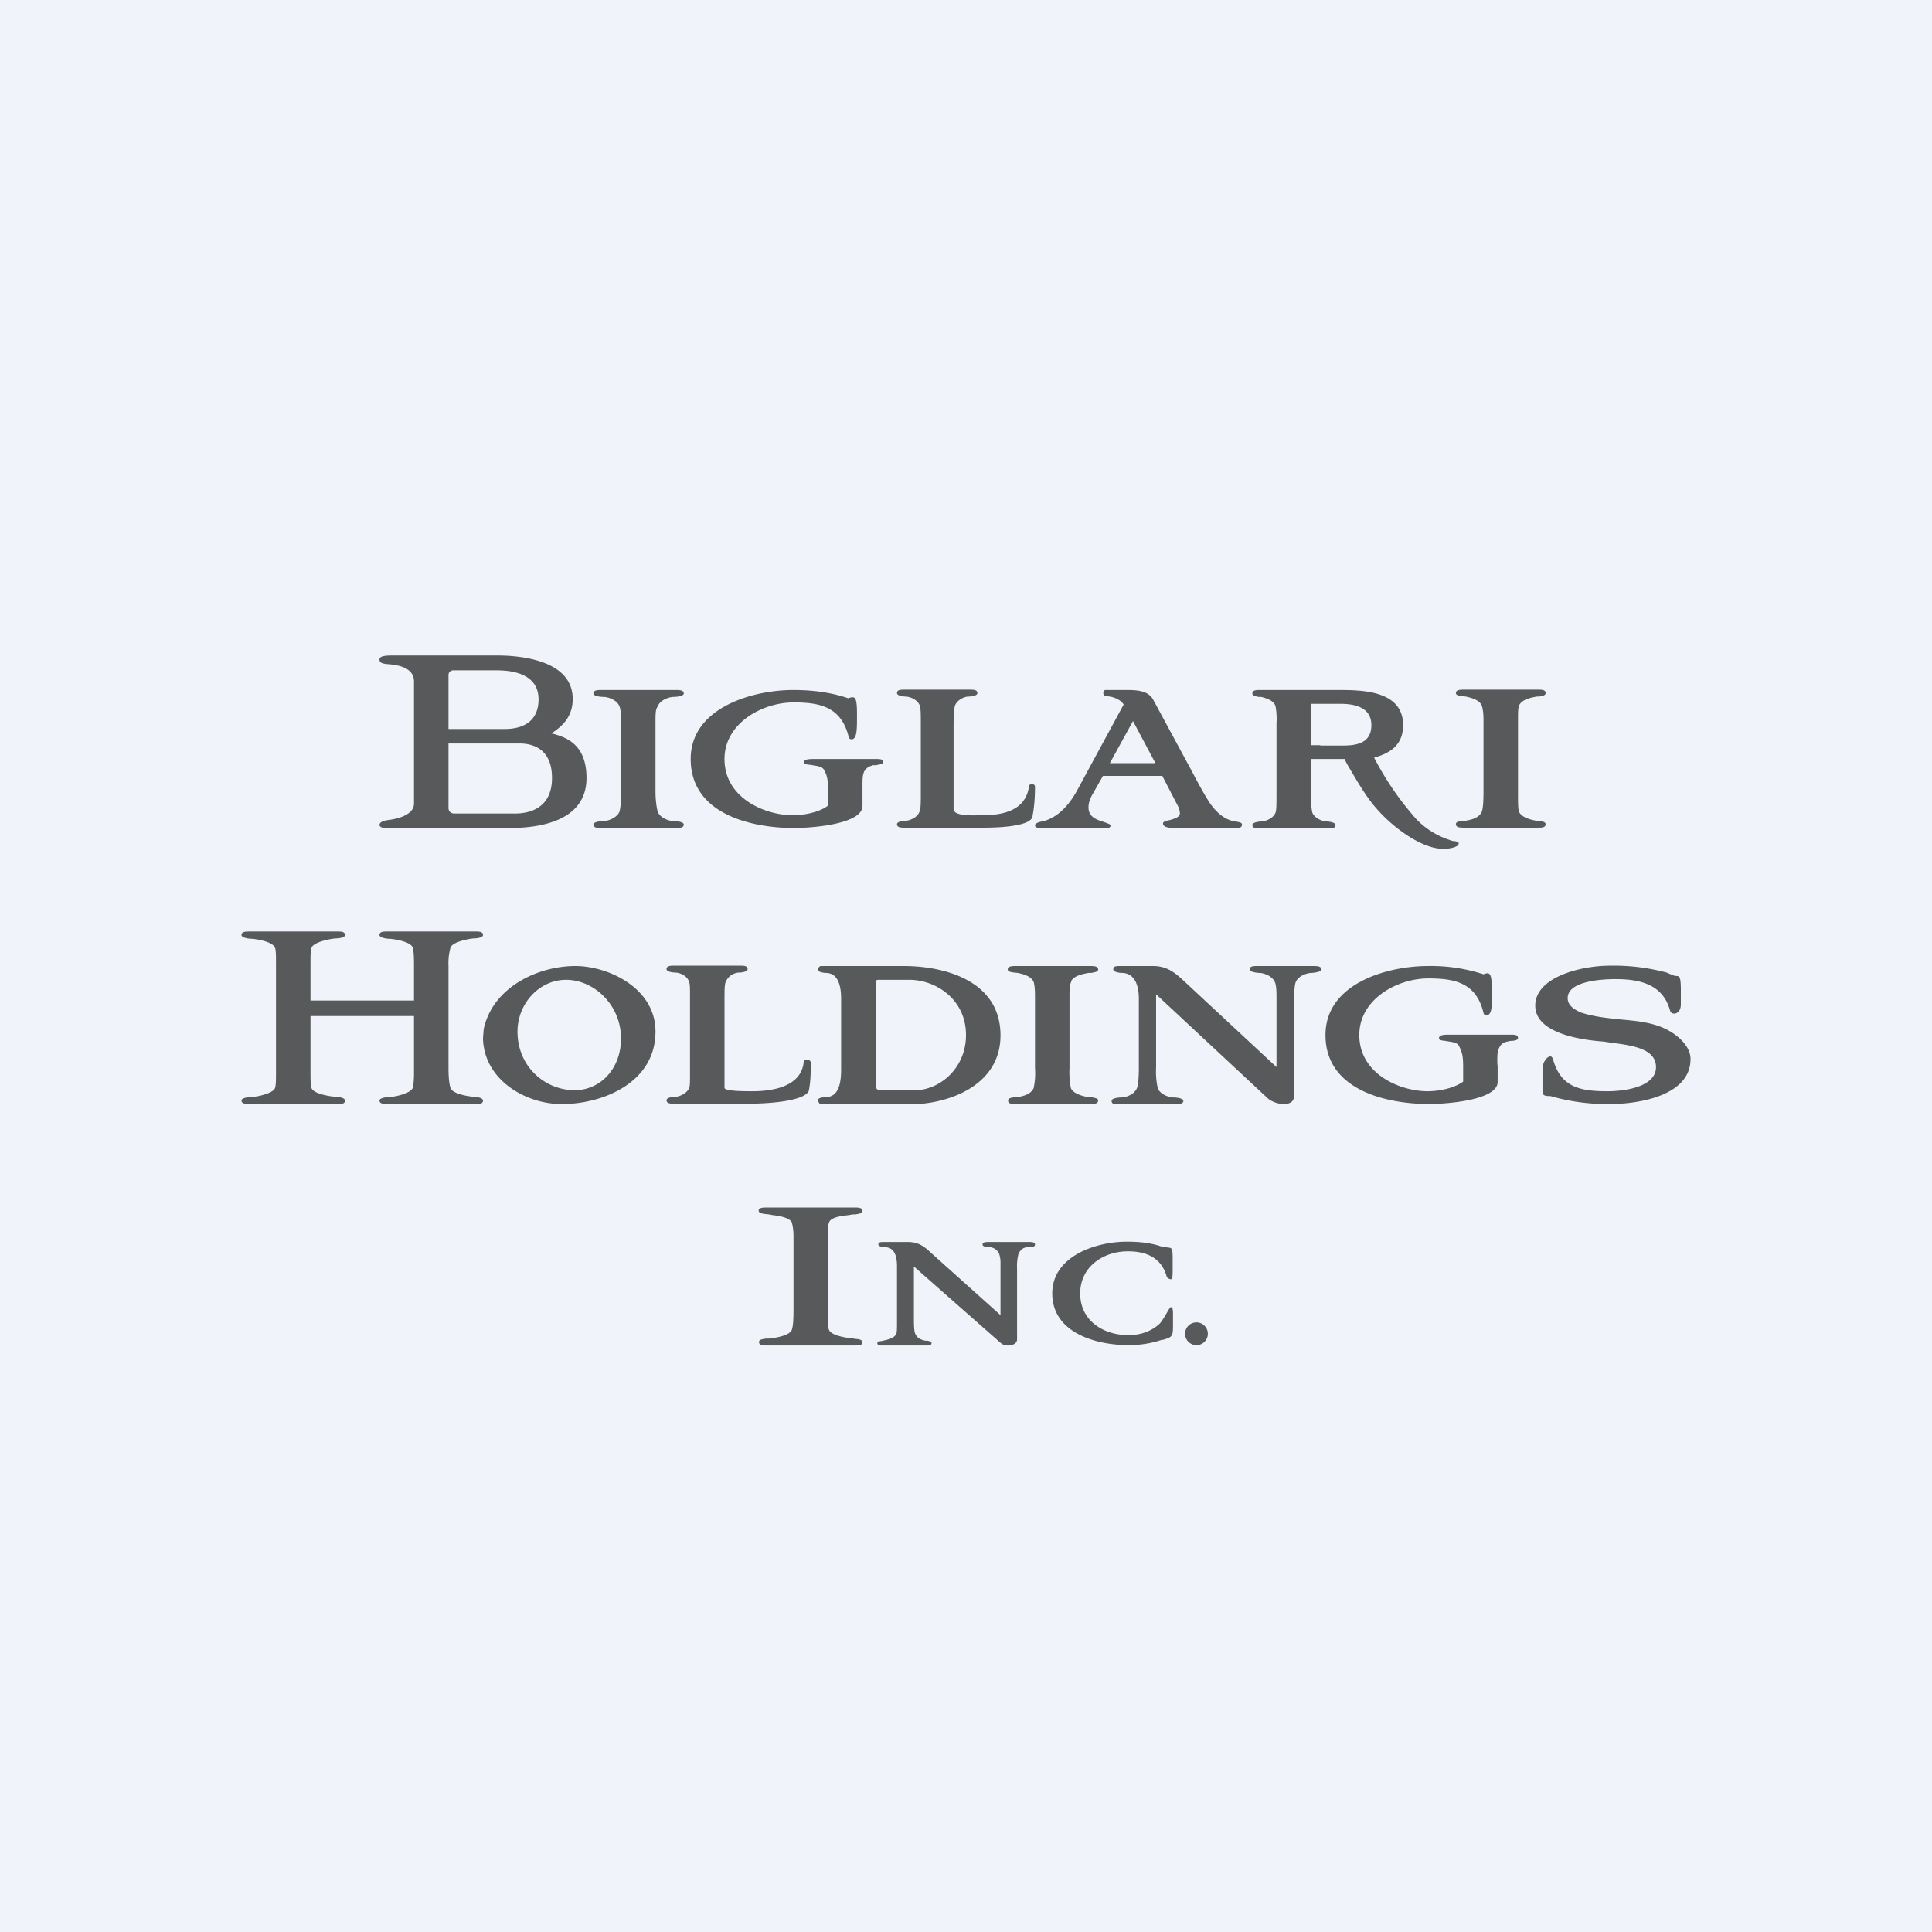
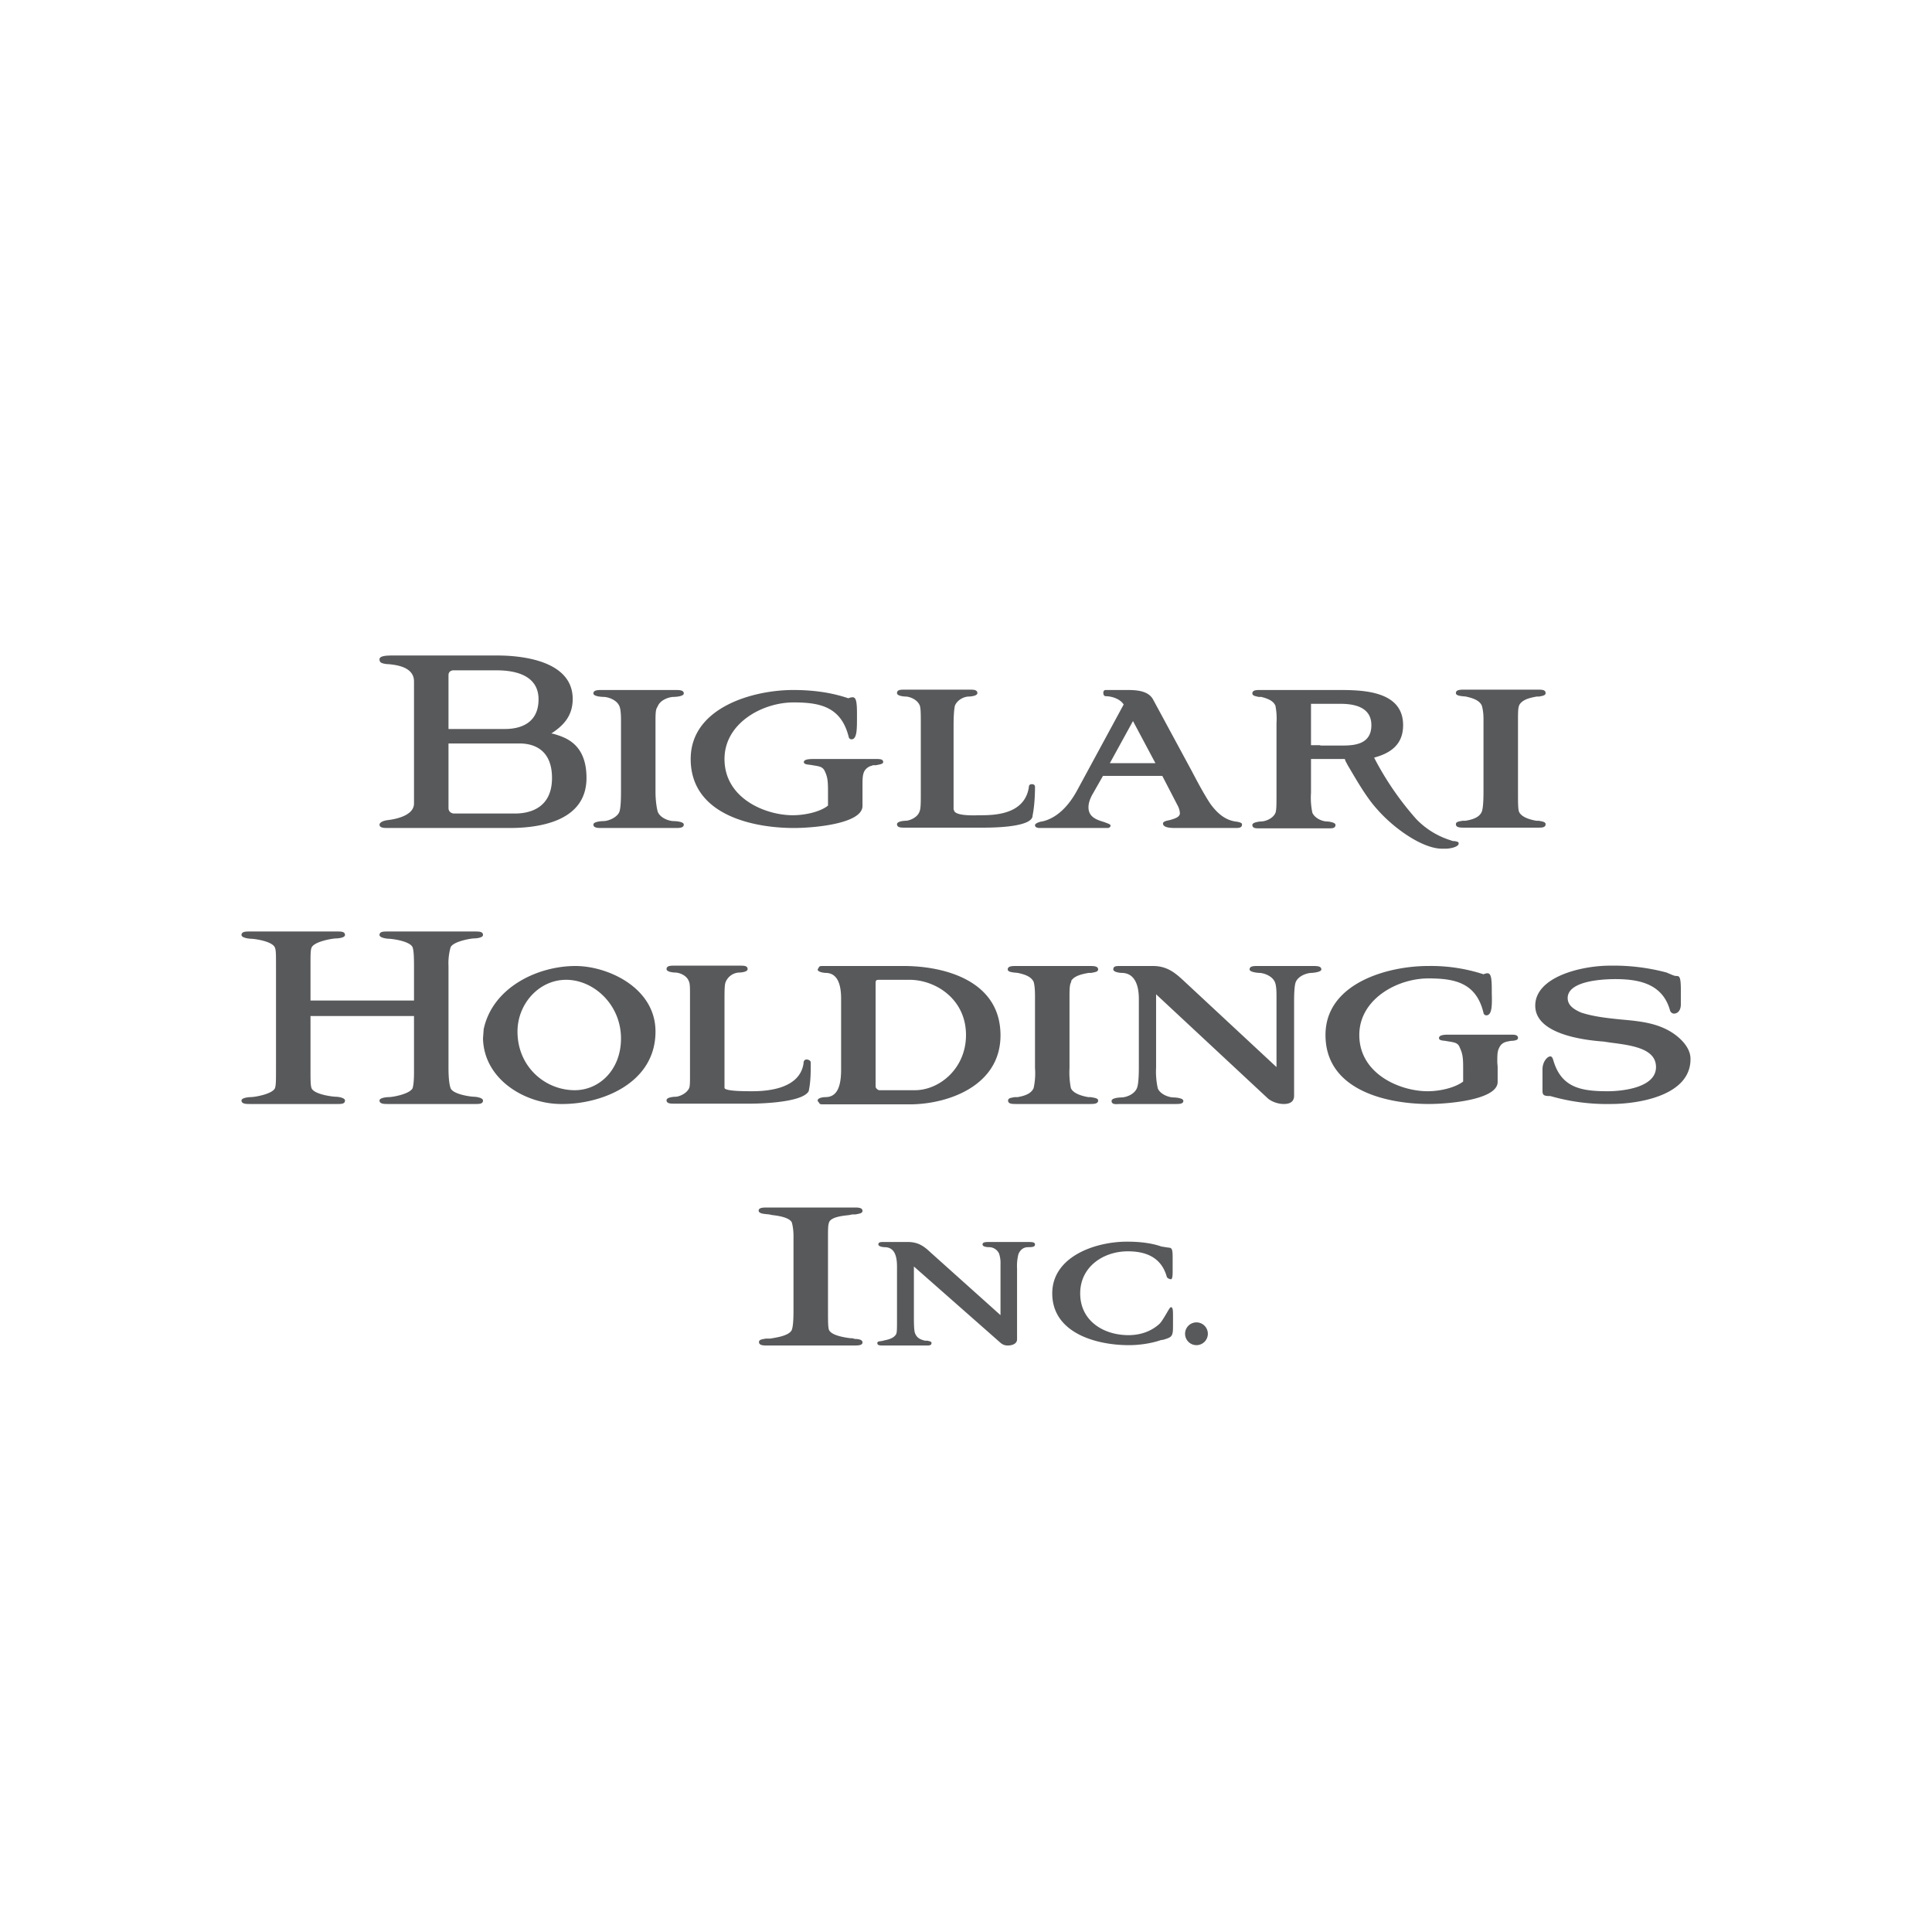
<svg xmlns="http://www.w3.org/2000/svg" width="56" height="56">
-   <path fill="#F0F3FA" d="M0 0h56v56H0z" />
  <path d="M14.77 24h-3.5c-.14 0-.27 0-.27-.1 0 0 0-.1.25-.13s.75-.14.75-.48v-3.54c0-.43-.54-.48-.75-.5h-.03c-.17-.02-.22-.05-.22-.14 0-.1.2-.11.37-.11h3.05c.63 0 2.18.12 2.18 1.26 0 .5-.28.78-.62 1l.06.01c.34.1.96.28.96 1.28C17 23.8 15.65 24 14.77 24zm-1.63-4.57c-.05 0-.14.03-.14.14v1.56h1.64c.42 0 .97-.15.97-.86 0-.7-.68-.84-1.21-.84h-1.26zm1.92 2.12H13v1.87c0 .12.1.16.16.16h1.77c.4 0 1.07-.14 1.07-1.03 0-.8-.5-1-.94-1zM19 22.96c0 .25.04.5.07.58.08.18.33.26.46.26.03 0 .29.01.29.1 0 .1-.13.1-.25.1h-2.12c-.12 0-.25 0-.25-.1 0-.09.26-.1.29-.1.13 0 .38-.09.46-.26.03-.08.05-.25.05-.58v-2.1c0-.21-.02-.34-.05-.4-.08-.18-.33-.26-.46-.26-.03 0-.29-.01-.29-.1 0-.1.13-.1.25-.1h2.12c.12 0 .25 0 .25.1 0 .09-.26.1-.29.1-.13 0-.38.08-.46.26l-.02.04c-.03.05-.05.1-.05.36v2.1zm12.04 8.58a2.37 2.37 0 01-.04-.58v-2.1c0-.3.02-.34.05-.4v-.03c.1-.16.35-.2.5-.23h.08c.1-.02.2-.03.2-.1 0-.1-.13-.1-.25-.1h-2.12c-.12 0-.25 0-.25.1 0 .06.09.08.19.09l.1.01c.13.03.38.08.46.26.02.06.04.19.04.4v2.1a2 2 0 01-.04.58c-.08.18-.3.23-.46.26h-.08c-.12.02-.2.03-.2.1 0 .1.12.1.24.1h2.12c.12 0 .25 0 .25-.1 0-.07-.11-.08-.22-.1h-.07c-.11-.02-.42-.08-.5-.26zM24 37.98v.05c0 .23 0 .46.03.52.07.16.46.22.63.24h.05l.07.02c.1 0 .22.02.22.1 0 .09-.13.09-.26.09h-2.5c-.11 0-.24 0-.24-.1 0-.07.08-.08.2-.1h.12c.18-.03.55-.08.63-.25.03-.08.05-.24.05-.57v-2.15c0-.2-.03-.33-.05-.4-.07-.14-.38-.19-.56-.21l-.1-.02-.1-.01c-.1-.01-.2-.03-.2-.1 0-.09.14-.09.26-.09h2.5c.12 0 .25 0 .25.1 0 .07-.1.08-.2.1h-.09l-.1.02c-.18.02-.49.05-.57.19-.03.08-.04.1-.04.42v2.15zM44 23v-2.15c0-.31.01-.34.04-.42.1-.17.35-.21.5-.24h.07c.1-.02.19-.03.19-.1 0-.1-.11-.1-.23-.1h-2.12c-.12 0-.25 0-.25.1 0 .06.09.08.19.09l.1.01c.12.03.38.08.46.26.02.06.05.19.05.4v2.1c0 .33-.02.5-.05.58-.08.18-.3.23-.47.26h-.08c-.12.02-.2.03-.2.1 0 .1.13.1.25.1h2.12c.12 0 .23 0 .23-.1 0-.07-.1-.08-.2-.1h-.07c-.11-.02-.42-.08-.5-.26-.03-.07-.03-.3-.03-.53zm-16.35.47c0 .17.47.17.74.16h.07c.5 0 1.24-.08 1.36-.8 0-.09.05-.1.09-.1.05 0 .09.02.09.08 0 .27-.02.58-.07.83 0 .37-1.36.35-1.5.35h-2.21c-.1 0-.22 0-.22-.1 0-.09.23-.1.25-.1.11 0 .34-.09.4-.26.04-.08.04-.25.04-.58v-1.92c0-.33 0-.5-.03-.58-.07-.18-.3-.26-.41-.26-.02 0-.25-.01-.25-.1 0-.1.11-.1.22-.1h1.89c.1 0 .22 0 .22.1 0 .09-.23.1-.25.1-.12 0-.32.08-.4.26-.02.08-.04.25-.04.58v2.44zm-5.84 8.16c-.23 0-.81 0-.81-.1v-2.5c0-.34 0-.5.04-.58a.44.44 0 01.38-.26c.03 0 .25-.01.25-.1 0-.1-.11-.1-.22-.1h-1.9c-.11 0-.23 0-.23.1 0 .09.23.1.25.1.12 0 .34.08.4.26.03.06.03.19.03.4v2.29c0 .22 0 .32-.02.39-.07.17-.3.26-.4.26-.03 0-.26.01-.26.1 0 .1.12.1.22.1h2.22c.04 0 1.48 0 1.68-.36.06-.27.06-.56.06-.83 0-.06-.07-.09-.12-.09-.04 0-.09.02-.09.12-.11.71-.99.8-1.48.8zM36 23.9c0 .1-.1.1-.2.1h-1.72c-.11 0-.37 0-.37-.13 0-.06.1-.08.2-.1.13-.04.29-.08.29-.2a.55.55 0 00-.07-.23l-.44-.85h-1.72l-.29.51c-.1.17-.13.3-.13.4 0 .3.27.37.46.43.1.04.18.06.18.1 0 .04-.04.07-.08.07h-1.97c-.12 0-.14-.05-.14-.08 0-.06.14-.1.2-.11h.01c.4-.09.74-.41 1-.88l1.36-2.51c-.1-.16-.34-.24-.52-.24-.05 0-.07-.05-.07-.1 0-.04.02-.08.07-.08h.64c.31 0 .6.04.73.27l1.13 2.09c.24.46.39.72.52.92.33.47.63.52.8.54.08.02.13.03.13.08zm-3.16-3l-.67 1.22h1.32l-.65-1.22zm4.16.06V23c0 .32 0 .48-.03.56-.07.17-.3.25-.41.25-.03 0-.26.02-.26.1 0 .1.1.1.2.1h2.01c.1 0 .2 0 .2-.1 0-.08-.23-.1-.25-.1-.12 0-.34-.08-.42-.25a2.1 2.1 0 01-.04-.58V22h.98l.02.06.07.13c.25.42.53.92.85 1.27.48.55 1.31 1.14 1.88 1.14h.1c.13 0 .38-.05.38-.15 0-.05-.03-.05-.11-.07-.03 0-.07 0-.11-.02a2.35 2.35 0 01-1.01-.62 8.68 8.68 0 01-1.2-1.74l-.02-.04c.48-.13.84-.38.84-.94 0-1.02-1.22-1.02-1.9-1.02h-2.24c-.11 0-.23 0-.23.1 0 .07.1.08.18.1h.08c.1.03.34.08.41.26a2 2 0 01.03.5zm1.27.64H38v-1.2h.84c.35 0 .91.06.91.62 0 .55-.48.59-.84.59h-.64zM9 29h3v-1c0-.3-.01-.45-.04-.54-.07-.18-.59-.25-.7-.25-.02 0-.26-.02-.26-.11 0-.1.12-.1.23-.1h2.55c.1 0 .22 0 .22.1 0 .09-.23.1-.25.1-.11 0-.62.09-.69.26A1.7 1.7 0 0013 28v2.95c0 .34.03.5.06.59.07.18.58.25.69.25.02 0 .25.02.25.11 0 .1-.11.1-.22.1h-2.54c-.1 0-.24 0-.24-.1 0-.09.25-.1.27-.1.12 0 .61-.09.69-.26.02-.07.04-.2.04-.45v-1.64H9v1.54c0 .3 0 .47.03.55.07.18.6.25.72.25.02 0 .25.02.25.11 0 .1-.11.1-.22.1H7.24c-.1 0-.24 0-.24-.1 0-.09.25-.1.27-.1.12 0 .63-.09.7-.26.03-.08.03-.24.03-.55v-3.02c0-.28 0-.43-.03-.5-.07-.19-.6-.26-.7-.26-.03 0-.27-.02-.27-.11 0-.1.13-.1.23-.1h2.55c.1 0 .22 0 .22.1 0 .09-.23.1-.25.1-.11 0-.65.09-.72.27-.03.07-.03.22-.03.5V29zm7.26 3h.05c1.13 0 2.69-.6 2.69-2.1 0-1.27-1.38-1.9-2.32-1.9-1.1 0-2.4.62-2.66 1.83l-.02.27c.03 1.21 1.25 1.9 2.26 1.9zm.15-3.6c.8 0 1.59.72 1.59 1.7 0 .91-.63 1.5-1.34 1.5-.86 0-1.66-.68-1.66-1.7 0-.8.62-1.5 1.41-1.5zm7.49-.4h2.3c1.13 0 2.8.4 2.8 2.01 0 1.48-1.55 2-2.63 2H23.9c-.12 0-.14 0-.16-.05-.04-.04-.04-.05-.04-.06 0-.09.2-.1.23-.1.36 0 .45-.36.45-.8v-2.05c0-.41-.1-.75-.45-.75-.03 0-.23-.02-.23-.1l.04-.07c.02-.03.04-.03.16-.03zm2.46.4h-.87c-.07 0-.11 0-.11.09v3c0 .07.09.11.1.11h1.04c.7 0 1.48-.62 1.48-1.6 0-1.04-.88-1.6-1.64-1.6zm6.15-.2c.37 0 .5.34.5.75v1.99c0 .32-.02.53-.06.61-.08.18-.32.26-.45.26-.03 0-.28.01-.28.1 0 .1.1.1.22.09h1.64c.1 0 .22 0 .22-.09s-.26-.1-.28-.1c-.13 0-.38-.08-.46-.26a2.24 2.24 0 01-.05-.61v-2.12l3.22 3c.1.1.3.18.48.18.17 0 .3-.06.3-.24v-2.73c0-.33.02-.5.05-.57.08-.18.33-.26.46-.26.02 0 .28-.02.28-.1 0-.1-.13-.1-.25-.1h-1.59c-.12 0-.24 0-.24.1 0 .08.25.1.28.1.12 0 .37.08.45.26.03.06.05.18.05.4v2.07l-2.72-2.53c-.24-.22-.47-.4-.86-.4h-.94c-.13 0-.21 0-.21.1 0 .08.2.1.24.1zM26 36.71c0-.3-.07-.56-.36-.56-.02 0-.18-.01-.18-.08s.07-.07.16-.07h.7c.3 0 .47.13.65.3L29 38.12v-1.48a.86.86 0 00-.04-.3.32.32 0 00-.27-.19c-.09 0-.21-.01-.21-.08s.1-.07.18-.07h1.15c.09 0 .19 0 .19.07s-.07.08-.2.08c-.12 0-.22.06-.28.2a1.4 1.4 0 00-.04.42v2.05c0 .13-.14.18-.27.18-.14 0-.2-.07-.28-.14l-2.44-2.15v1.5c0 .24.01.4.04.45.06.14.17.17.28.2a1 1 0 00.07 0c.07.02.12.02.12.07 0 .07-.07.07-.15.07h-1.26c-.08 0-.16 0-.16-.07 0-.05.05-.05.13-.06l.08-.02c.1-.02.28-.06.34-.19.02-.05.02-.18.02-.39v-1.56zm18.94-4.94a5.9 5.9 0 001.75.23c.8 0 2.32-.24 2.31-1.31 0-.27-.2-.52-.46-.71-.46-.33-1-.38-1.56-.43-.39-.04-.78-.08-1.15-.2-.23-.1-.39-.22-.39-.42 0-.51 1.05-.55 1.39-.55.76 0 1.38.18 1.58.92.02.05.07.08.11.08.1 0 .2-.08.2-.27v-.42c0-.37-.04-.4-.12-.4-.08 0-.14-.04-.2-.06l-.09-.04a5.95 5.95 0 00-1.64-.2c-.85 0-2.17.33-2.17 1.16 0 .83 1.42 1 1.98 1.04l.2.03c.62.08 1.32.17 1.32.71 0 .6-.98.7-1.4.7-.77 0-1.35-.1-1.58-.91-.02-.07-.05-.1-.08-.1-.1 0-.23.17-.23.37v.63c0 .13.05.15.23.15zM32.71 38.7c.33 0 .65-.1.9-.33.06-.06.13-.18.19-.28.06-.1.11-.2.14-.2.06 0 .06.1.06.27v.3c0 .29-.05.3-.27.37l-.05.01h-.02c-.29.1-.63.15-.94.15-.96 0-2.22-.36-2.22-1.5 0-1.06 1.23-1.5 2.17-1.5.36 0 .71.04.99.14l.19.03c.11.01.14.01.14.3v.36c0 .11 0 .26-.05.26-.02 0-.1-.02-.12-.07-.17-.62-.69-.74-1.13-.74-.7 0-1.38.44-1.38 1.22 0 .8.68 1.21 1.4 1.21zm1.97.29a.33.33 0 100-.66.33.33 0 000 .66zM25 23.36c0 .52-1.42.64-1.99.64-1.17 0-2.99-.37-2.99-2 0-1.49 1.8-2 2.97-2 .57 0 1.1.07 1.6.24a.37.37 0 01.12-.03c.1 0 .13.11.13.48v.1c0 .35 0 .64-.16.64-.03 0-.07-.02-.08-.07-.22-.88-.84-1-1.6-1-.9 0-2 .6-2 1.64 0 1.14 1.18 1.63 1.98 1.63.36 0 .8-.1 1.02-.28v-.43c0-.31-.02-.41-.09-.56-.05-.12-.14-.14-.24-.16l-.06-.01-.12-.02c-.1-.01-.19-.02-.19-.08 0-.09.19-.09.3-.09h1.78c.12 0 .22 0 .22.09 0 .06-.12.07-.21.09h-.1v.01a.34.34 0 00-.24.17c-.05.11-.05.22-.05.44v.56zM41.41 32c.57 0 2-.12 2-.64v-.44l-.01-.12c0-.23 0-.33.06-.44.06-.13.18-.16.23-.17l.1-.02c.1 0 .21-.02.21-.08 0-.1-.1-.1-.22-.1h-1.77c-.12 0-.3 0-.3.1 0 .06.08.07.18.08l.12.02.06.01c.1.02.2.04.24.16.07.15.1.25.1.56v.43c-.24.18-.67.28-1.03.28-.8 0-1.98-.5-1.98-1.63 0-1.04 1.1-1.64 2-1.64.76 0 1.39.12 1.6 1 .01.05.05.07.08.07.17 0 .17-.29.16-.65v-.09c0-.37-.03-.48-.13-.48a.38.38 0 00-.11.03 4.9 4.9 0 00-1.61-.24c-1.17 0-2.97.5-2.97 2 0 1.63 1.83 2 3 2z" fill="#58595B" />
</svg>